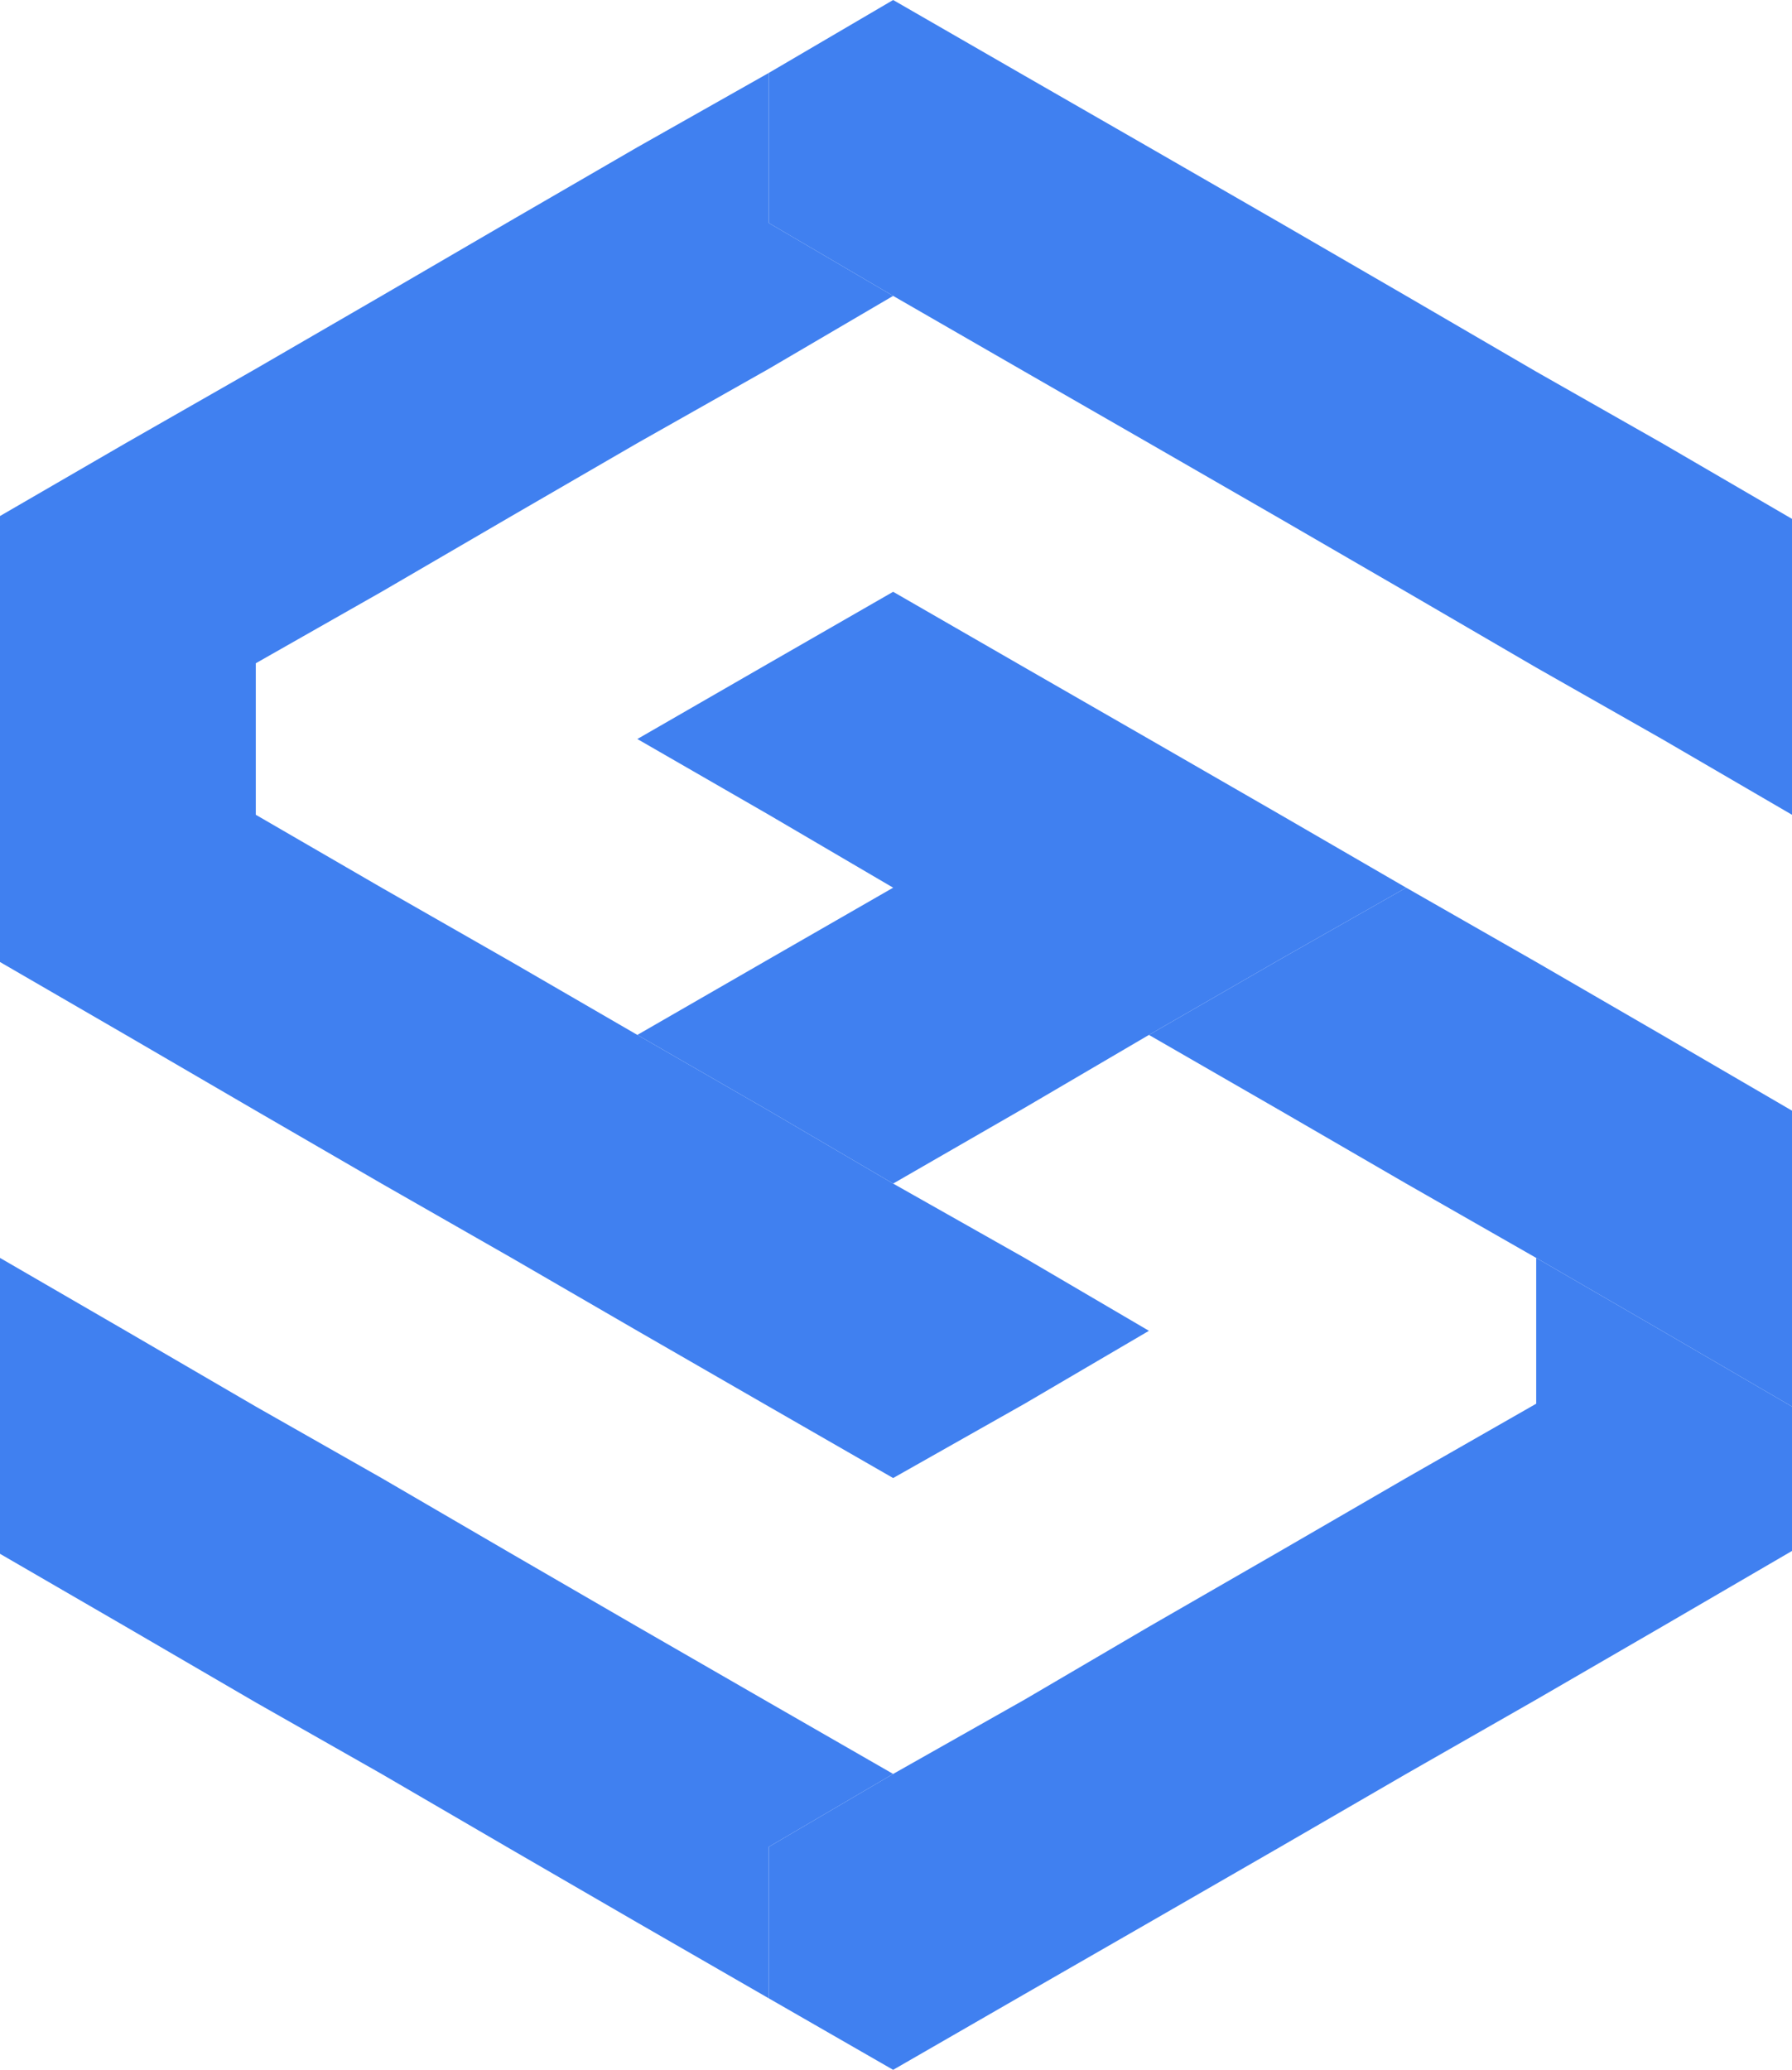
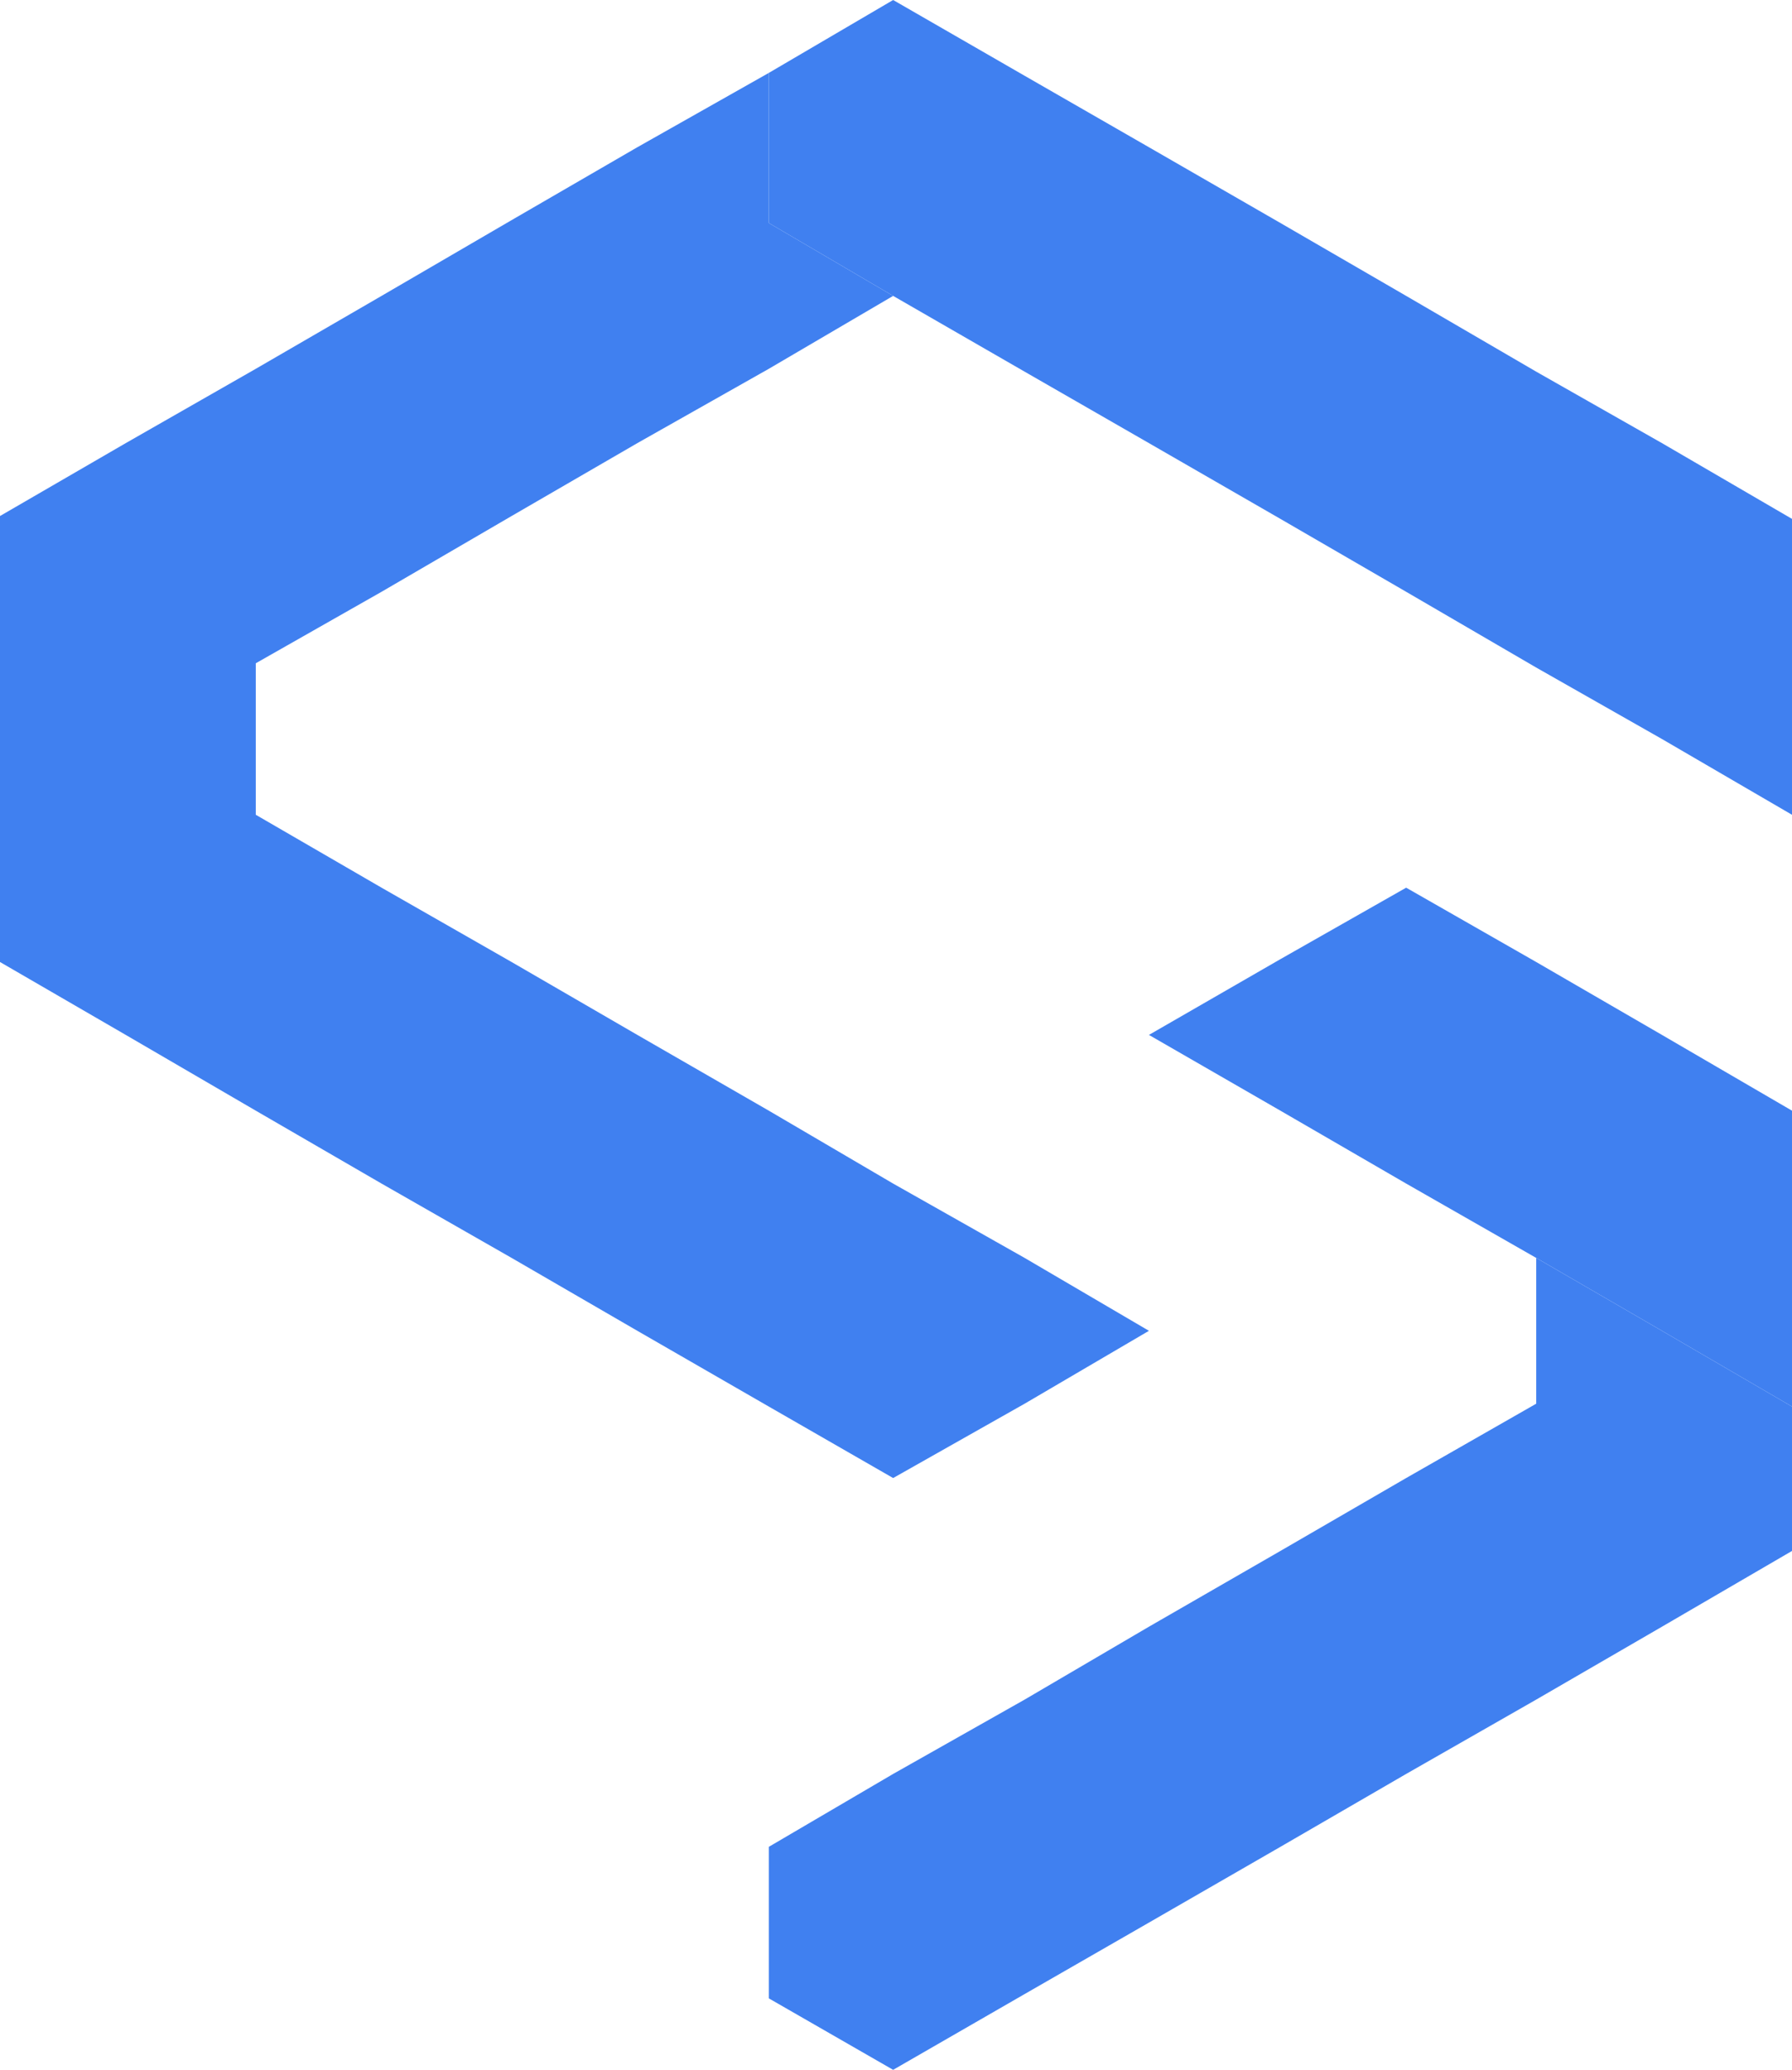
<svg xmlns="http://www.w3.org/2000/svg" id="Layer_1" data-name="Layer 1" viewBox="0 0 12.54 14.48">
  <defs>
    <style>
      .cls-1 {
        fill: #4080f0;
      }
    </style>
  </defs>
  <polygon class="cls-1" points="12.54 7.77 12.54 9.84 11.63 9.31 10.75 8.8 9.84 8.28 8.96 7.77 8.04 7.24 8.96 6.71 9.84 6.21 10.75 6.73 11.63 7.24 12.54 7.77" />
  <polygon class="cls-1" points="12.54 9.84 12.54 10.85 11.63 11.38 10.75 11.89 9.84 12.41 8.96 12.92 8.04 13.45 7.17 13.95 6.25 14.48 5.38 13.98 5.38 12.92 6.25 12.41 7.17 11.89 8.04 11.38 8.96 10.85 9.84 10.34 10.75 9.82 10.75 8.8 11.63 9.31 12.54 9.84" />
  <polygon class="cls-1" points="8.04 9.31 7.17 9.82 6.25 10.34 5.38 9.84 4.46 9.31 3.58 8.8 2.67 8.28 1.79 7.77 .88 7.24 0 6.73 0 3.61 .88 3.1 1.79 2.58 2.67 2.07 3.58 1.54 4.46 1.03 5.38 .51 5.38 1.56 6.25 2.07 5.38 2.58 4.46 3.1 3.58 3.61 2.67 4.14 1.79 4.64 1.79 5.7 2.67 6.21 3.58 6.73 4.46 7.24 5.38 7.77 6.25 8.28 7.17 8.8 8.04 9.31" />
-   <polygon class="cls-1" points="6.25 12.41 5.38 12.92 5.38 13.98 4.46 13.45 3.58 12.94 2.67 12.41 1.79 11.91 .88 11.38 0 10.87 0 8.8 .88 9.31 1.79 9.84 2.67 10.34 3.58 10.87 4.46 11.38 5.38 11.91 6.25 12.41" />
-   <polygon class="cls-1" points="9.84 6.21 8.96 6.71 8.04 7.24 7.17 7.75 6.25 8.28 5.38 7.77 4.46 7.24 5.38 6.71 6.25 6.21 5.38 5.7 4.46 5.17 5.38 4.64 6.25 4.14 7.17 4.67 8.04 5.17 8.96 5.7 9.84 6.21" />
  <polygon class="cls-1" points="12.54 3.63 12.54 5.7 11.63 5.17 10.75 4.67 9.84 4.14 8.96 3.63 8.04 3.1 7.17 2.6 6.25 2.07 5.38 1.56 5.38 .51 6.25 0 7.17 .53 8.04 1.03 8.96 1.56 9.84 2.07 10.75 2.6 11.63 3.1 12.54 3.63" />
</svg>